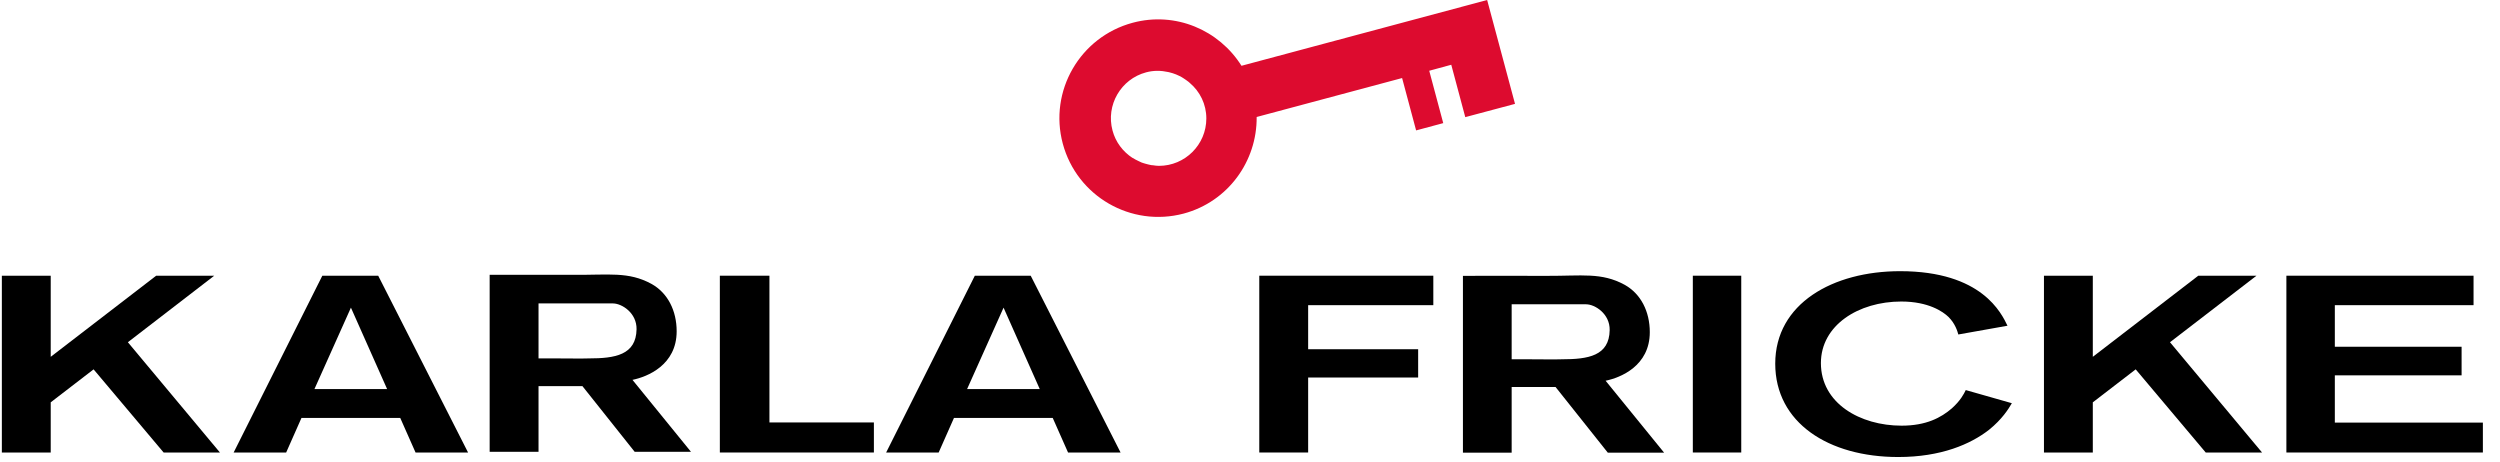
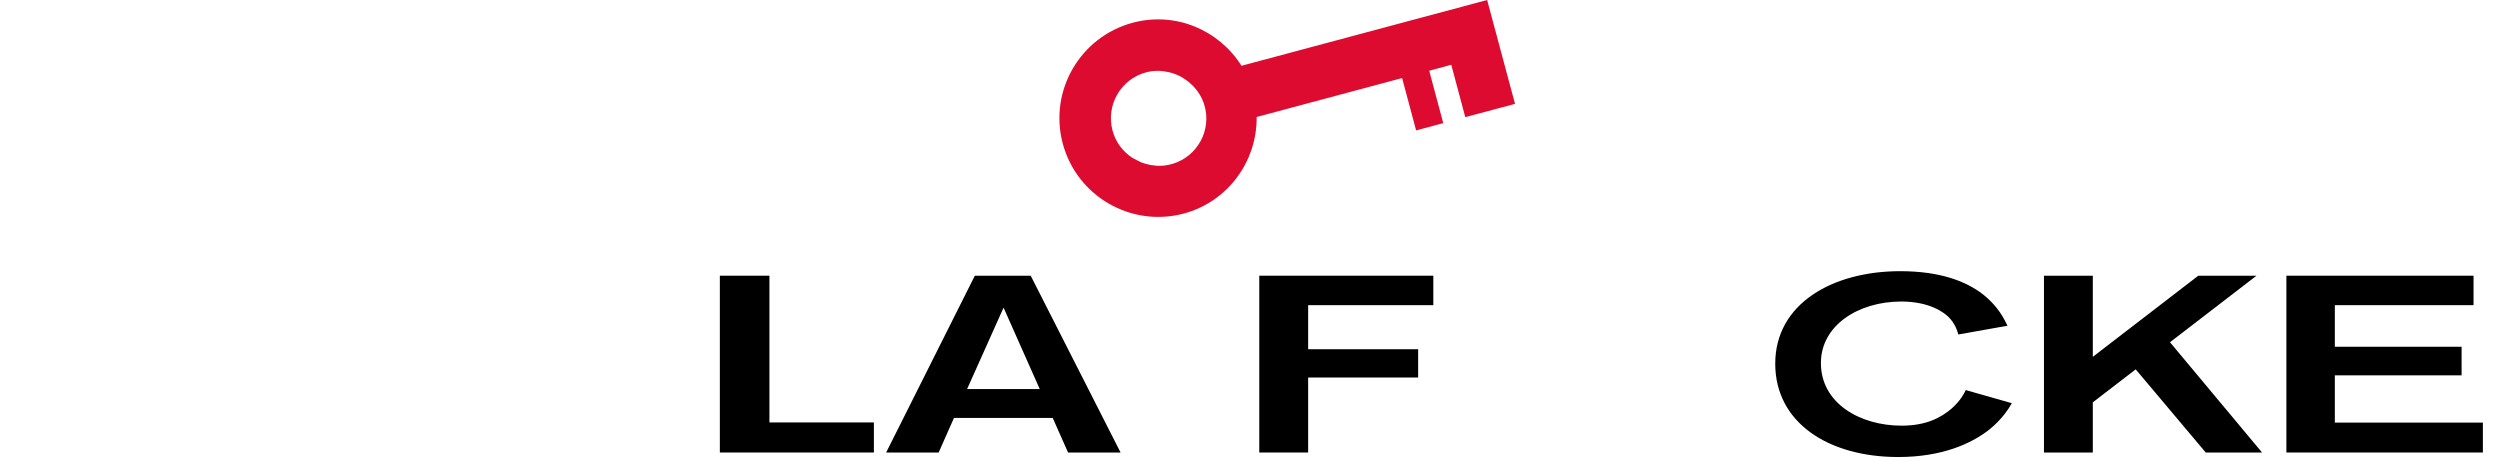
<svg xmlns="http://www.w3.org/2000/svg" width="146px" height="27px" viewBox="0 0 146 27" version="1.1">
  <title>Karla_Fricke_Logo</title>
  <g id="Symbols" stroke="none" stroke-width="1" fill="none" fill-rule="evenodd">
    <g id="Logo_Karla_Fricke" transform="translate(-4, 0)" fill-rule="nonzero">
      <g id="Karla_Fricke_Logo" transform="translate(4.108, 0)">
-         <polygon id="Path" fill="#000000" points="9.013 16.101 2.854 20.838 2.854 16.101 0 16.101 0 26.426 2.854 26.426 2.854 23.496 5.358 21.57 9.448 26.426 12.736 26.426 7.36 19.986 12.404 16.101" />
-         <path d="M20.386,17.967 L22.499,22.72 L18.256,22.72 L20.386,17.967 Z M18.716,16.101 L13.537,26.426 L16.604,26.426 L17.498,24.407 L23.266,24.407 L24.16,26.426 L27.227,26.426 L21.979,16.101 L18.716,16.101 Z" id="Shape" fill="#000000" />
        <polygon id="Path" fill="#000000" points="41.931 16.101 41.931 26.426 50.927 26.426 50.927 24.671 44.827 24.671 44.827 16.101" />
        <path d="M58.5,17.967 L60.613,22.72 L56.371,22.72 L58.5,17.967 Z M56.822,16.101 L51.643,26.426 L54.71,26.426 L55.604,24.407 L61.371,24.407 L62.266,26.426 L65.333,26.426 L60.085,16.101 L56.822,16.101 Z" id="Shape" fill="#000000" />
        <polygon id="Path" fill="#000000" points="73.434 16.101 73.434 26.426 76.288 26.426 76.288 22.047 82.712 22.047 82.712 20.395 76.288 20.395 76.288 17.822 83.598 17.822 83.598 16.101" />
-         <rect id="Rectangle" fill="#000000" x="98.753" y="16.101" width="2.828" height="10.325" />
        <path d="M114.692,22.78 C114.582,23.01 114.386,23.393 113.883,23.845 C113.253,24.39 112.384,24.859 110.944,24.859 C108.525,24.859 106.233,23.555 106.233,21.204 C106.233,18.998 108.422,17.609 110.927,17.609 C112.511,17.609 113.363,18.197 113.687,18.512 C114.079,18.904 114.207,19.347 114.258,19.534 L117.129,19.023 C116.779,18.307 115.646,15.837 110.859,15.837 C106.94,15.837 103.566,17.72 103.566,21.238 C103.566,24.688 106.676,26.69 110.748,26.69 C113.253,26.69 114.973,25.941 116.055,25.097 C116.814,24.484 117.188,23.887 117.384,23.547 L114.692,22.78 Z" id="Path" fill="#000000" />
        <polygon id="Path" fill="#000000" points="128.272 16.101 122.112 20.838 122.112 16.101 119.259 16.101 119.259 26.426 122.112 26.426 122.112 23.496 124.617 21.57 128.706 26.426 131.995 26.426 126.619 19.986 131.671 16.101" />
        <polygon id="Path" fill="#000000" points="133.417 16.101 133.417 26.426 144.892 26.426 144.892 24.68 136.246 24.68 136.246 21.92 143.649 21.92 143.649 20.25 136.246 20.25 136.246 17.822 144.347 17.822 144.347 16.101" />
        <g id="Group" transform="translate(28.488, 0)">
-           <path d="M41.854,6.917 C41.854,8.451 40.61,9.686 39.086,9.686 C38.966,9.686 38.856,9.669 38.745,9.652 C38.711,9.652 38.677,9.644 38.643,9.644 C38.532,9.627 38.421,9.592 38.319,9.567 C38.234,9.541 38.157,9.524 38.072,9.49 C38.012,9.465 37.961,9.439 37.91,9.414 C37.782,9.354 37.663,9.294 37.544,9.218 C37.544,9.218 37.544,9.218 37.535,9.218 C36.99,8.86 36.555,8.306 36.376,7.625 C35.976,6.142 36.862,4.617 38.336,4.225 C38.779,4.106 39.213,4.115 39.631,4.208 C39.648,4.208 39.656,4.217 39.673,4.217 C39.818,4.251 39.954,4.294 40.082,4.345 C40.15,4.37 40.219,4.404 40.287,4.438 C40.363,4.473 40.432,4.515 40.5,4.558 C40.61,4.626 40.713,4.703 40.815,4.779 C40.84,4.796 40.857,4.813 40.883,4.839 C41.479,5.341 41.854,6.083 41.854,6.917 M59.881,6.066 L58.253,-1.51329184e-15 L43.907,3.842 C42.595,1.755 40.057,0.656 37.552,1.329 C34.477,2.155 32.645,5.316 33.471,8.391 C34.298,11.467 37.458,13.29 40.534,12.472 C43.132,11.773 44.819,9.405 44.793,6.832 L53.287,4.558 L54.105,7.616 L55.689,7.19 L54.871,4.132 L56.158,3.782 L56.976,6.841 L59.881,6.066 Z" id="Shape" fill="#DD0B2F" />
-           <path d="M3.961,17.72 C4.924,17.72 5.938,17.72 7.199,17.72 C7.718,17.72 8.596,18.273 8.579,19.228 C8.553,20.735 7.318,20.931 5.793,20.931 C5.248,20.948 4.839,20.931 3.859,20.931 L2.854,20.931 L2.854,17.72 C2.854,17.72 3.442,17.72 3.961,17.72 M0,26.384 L2.854,26.384 L2.854,22.55 L5.418,22.55 L8.468,26.384 L11.756,26.384 L8.34,22.184 C9.209,22.005 10.921,21.323 10.921,19.347 C10.921,18.146 10.402,17.106 9.448,16.578 C8.102,15.845 6.952,16.067 4.898,16.05 C3.45,16.041 0,16.05 0,16.05 L0,26.384 Z" id="Shape" fill="#000000" />
-           <path d="M60.792,17.771 C61.755,17.771 62.769,17.771 64.029,17.771 C64.549,17.771 65.427,18.325 65.409,19.279 C65.384,20.787 64.149,20.982 62.624,20.982 C62.079,21 61.67,20.982 60.69,20.982 L59.685,20.982 L59.685,17.771 C59.676,17.771 60.264,17.771 60.792,17.771 M56.831,26.435 L59.685,26.435 L59.685,22.601 L62.249,22.601 L65.299,26.435 L68.587,26.435 L65.171,22.235 C66.04,22.056 67.752,21.374 67.752,19.398 C67.752,18.197 67.233,17.157 66.278,16.629 C64.932,15.897 63.782,16.118 61.738,16.11 C60.281,16.101 56.839,16.11 56.839,16.11 L56.839,26.435 L56.831,26.435 Z" id="Shape" fill="#000000" />
+           <path d="M41.854,6.917 C41.854,8.451 40.61,9.686 39.086,9.686 C38.966,9.686 38.856,9.669 38.745,9.652 C38.711,9.652 38.677,9.644 38.643,9.644 C38.532,9.627 38.421,9.592 38.319,9.567 C38.234,9.541 38.157,9.524 38.072,9.49 C38.012,9.465 37.961,9.439 37.91,9.414 C37.544,9.218 37.544,9.218 37.535,9.218 C36.99,8.86 36.555,8.306 36.376,7.625 C35.976,6.142 36.862,4.617 38.336,4.225 C38.779,4.106 39.213,4.115 39.631,4.208 C39.648,4.208 39.656,4.217 39.673,4.217 C39.818,4.251 39.954,4.294 40.082,4.345 C40.15,4.37 40.219,4.404 40.287,4.438 C40.363,4.473 40.432,4.515 40.5,4.558 C40.61,4.626 40.713,4.703 40.815,4.779 C40.84,4.796 40.857,4.813 40.883,4.839 C41.479,5.341 41.854,6.083 41.854,6.917 M59.881,6.066 L58.253,-1.51329184e-15 L43.907,3.842 C42.595,1.755 40.057,0.656 37.552,1.329 C34.477,2.155 32.645,5.316 33.471,8.391 C34.298,11.467 37.458,13.29 40.534,12.472 C43.132,11.773 44.819,9.405 44.793,6.832 L53.287,4.558 L54.105,7.616 L55.689,7.19 L54.871,4.132 L56.158,3.782 L56.976,6.841 L59.881,6.066 Z" id="Shape" fill="#DD0B2F" />
        </g>
      </g>
    </g>
  </g>
</svg>